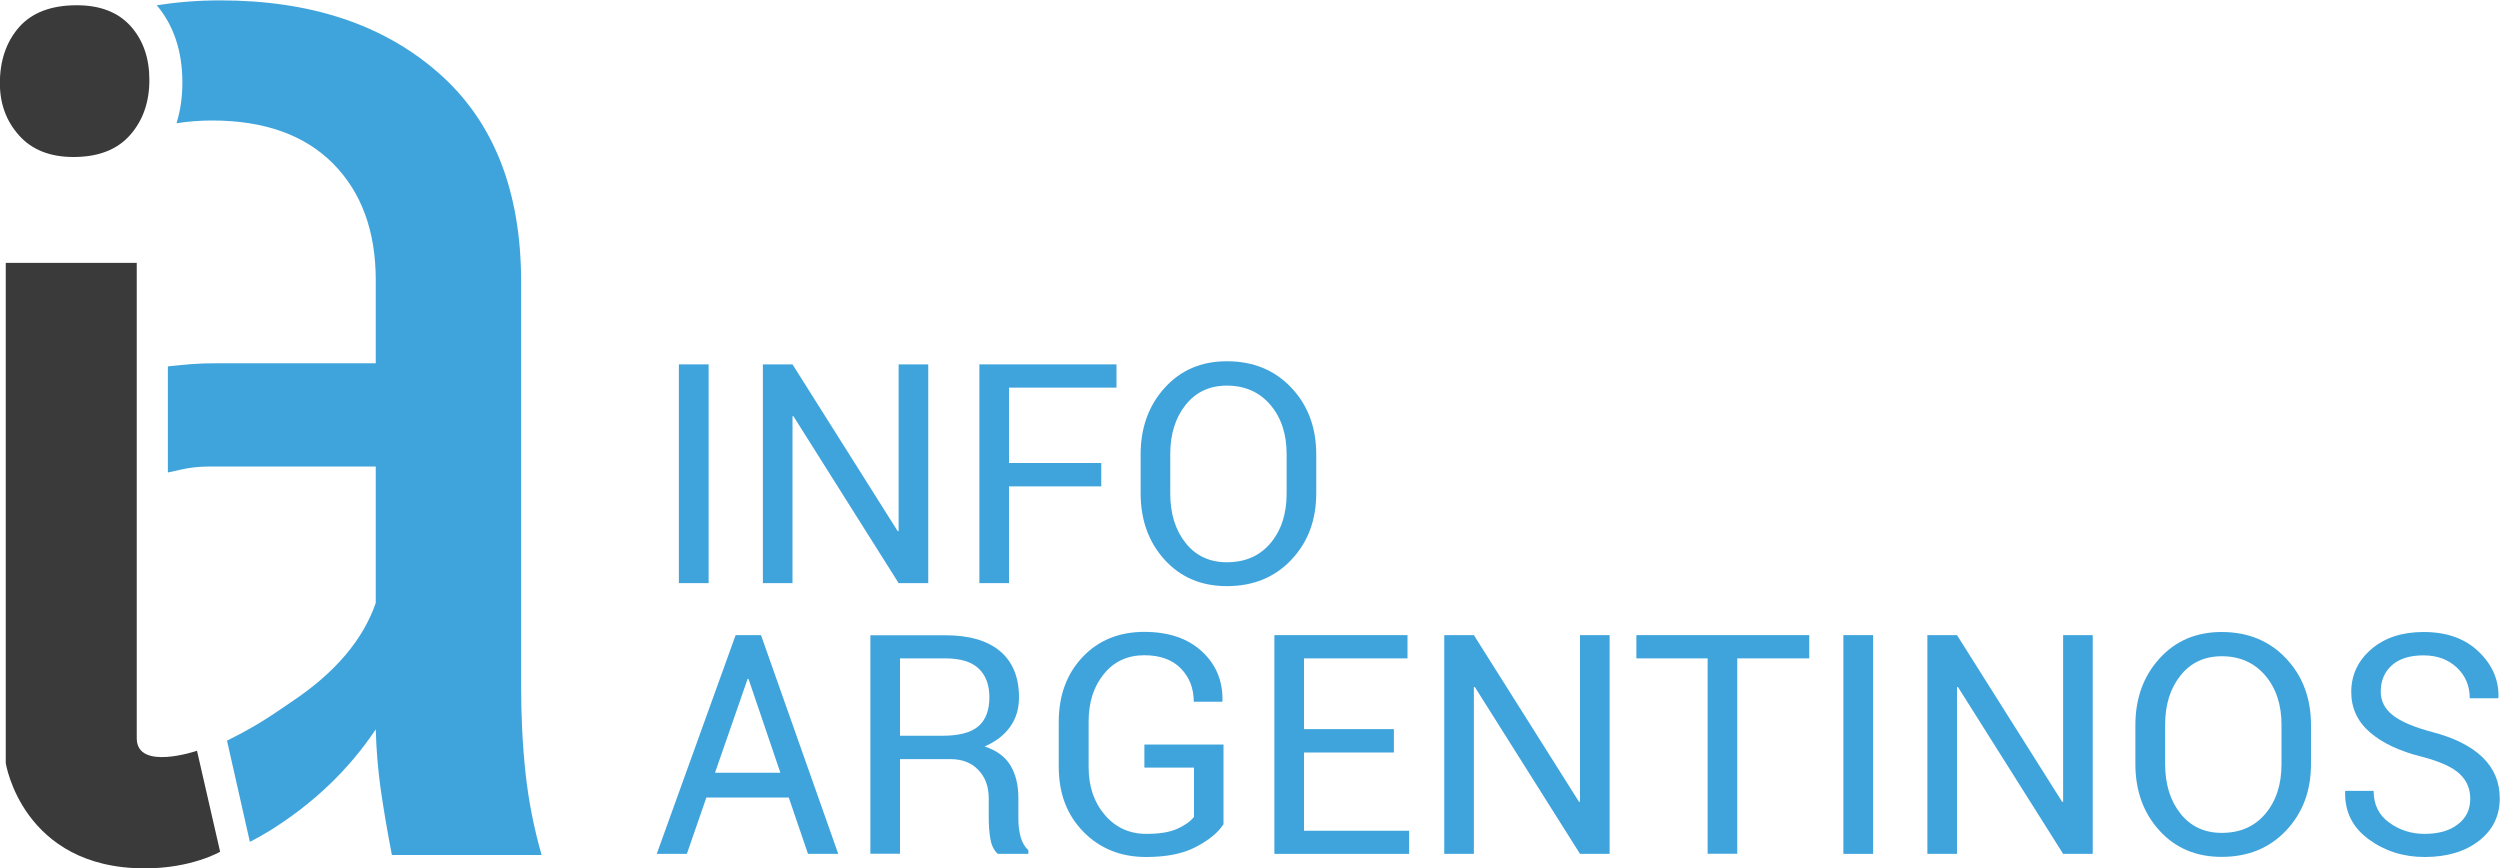
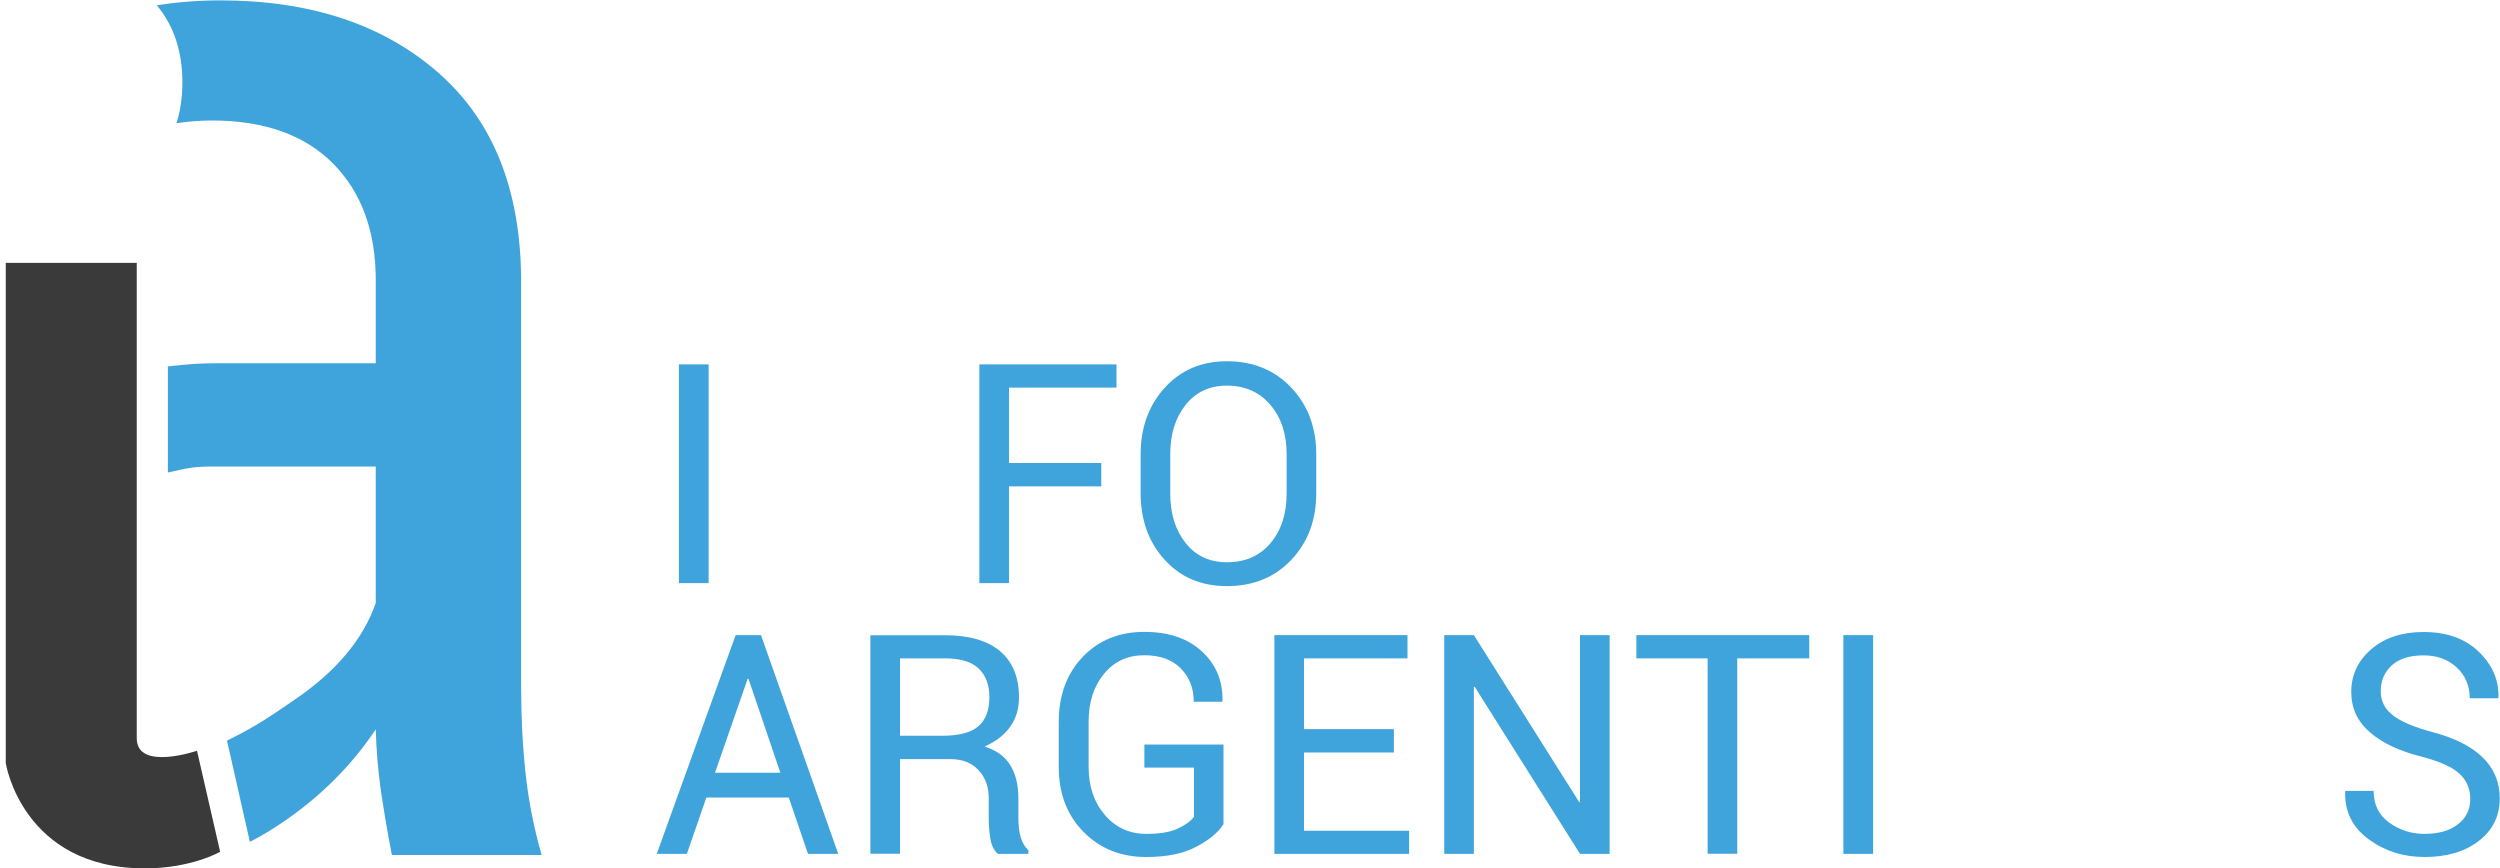
<svg xmlns="http://www.w3.org/2000/svg" version="1.1" id="Capa_1" x="0px" y="0px" viewBox="0 0 200 69.47" style="enable-background:new 0 0 200 69.47;" xml:space="preserve">
  <style type="text/css">
	.st0{fill:#40A4DC;}
	.st1{fill:#3A3A3A;}
</style>
  <g>
    <path class="st0" d="M56.69,46.65h-2.38v-17.5h2.38V46.65z" />
-     <path class="st0" d="M74.26,46.65h-2.37l-8.42-13.36l-0.07,0.02v13.34h-2.37v-17.5h2.37l8.42,13.35l0.07-0.02V29.15h2.37V46.65z" />
    <path class="st0" d="M88.1,38.91h-7.38v7.74h-2.37v-17.5h10.97v1.86h-8.6v6.03h7.38V38.91z" />
    <path class="st0" d="M105.3,39.46c0,2.14-0.66,3.91-1.99,5.32c-1.33,1.41-3.05,2.11-5.16,2.11c-2.04,0-3.7-0.7-4.98-2.11   c-1.28-1.41-1.92-3.18-1.92-5.32v-3.11c0-2.13,0.64-3.91,1.92-5.32c1.28-1.42,2.94-2.13,4.98-2.13c2.11,0,3.83,0.71,5.16,2.12   c1.33,1.41,1.99,3.19,1.99,5.33V39.46z M102.93,36.33c0-1.6-0.43-2.92-1.3-3.94c-0.87-1.02-2.03-1.54-3.48-1.54   c-1.38,0-2.48,0.51-3.3,1.54c-0.82,1.03-1.23,2.34-1.23,3.94v3.14c0,1.62,0.41,2.94,1.23,3.97c0.82,1.03,1.92,1.54,3.3,1.54   c1.47,0,2.63-0.51,3.49-1.53c0.86-1.02,1.29-2.34,1.29-3.97V36.33z" />
    <path class="st0" d="M63.1,63.8h-6.59l-1.56,4.51h-2.41l6.31-17.5h2.03l6.18,17.5h-2.42L63.1,63.8z M57.2,61.82h5.23l-2.55-7.51   h-0.07L57.2,61.82z" />
    <path class="st0" d="M72,60.72v7.58h-2.37V50.82h5.98c1.91,0,3.38,0.42,4.39,1.27c1.01,0.85,1.52,2.08,1.52,3.7   c0,0.9-0.23,1.68-0.7,2.34c-0.47,0.67-1.15,1.19-2.05,1.59c0.96,0.31,1.65,0.82,2.07,1.52c0.42,0.7,0.63,1.57,0.63,2.6v1.65   c0,0.55,0.06,1.03,0.18,1.47c0.12,0.43,0.33,0.79,0.62,1.06v0.29h-2.44c-0.31-0.27-0.51-0.67-0.6-1.2   c-0.09-0.53-0.13-1.07-0.13-1.63v-1.6c0-0.95-0.28-1.71-0.83-2.28c-0.55-0.58-1.29-0.87-2.22-0.87H72z M72,58.86h3.38   c1.34,0,2.3-0.25,2.89-0.76c0.59-0.51,0.88-1.28,0.88-2.33c0-0.98-0.29-1.75-0.86-2.29c-0.57-0.54-1.46-0.81-2.67-0.81H72V58.86z" />
    <path class="st0" d="M97.87,65.95c-0.42,0.65-1.14,1.25-2.17,1.79c-1.03,0.55-2.36,0.82-4.01,0.82c-2.02,0-3.69-0.67-5.01-2.01   c-1.32-1.34-1.98-3.07-1.98-5.19v-3.61c0-2.12,0.64-3.85,1.91-5.19c1.27-1.34,2.92-2.01,4.93-2.01c1.95,0,3.48,0.52,4.61,1.56   c1.13,1.04,1.68,2.36,1.65,3.96l-0.02,0.07H95.5c0-1.07-0.34-1.95-1.03-2.66c-0.69-0.71-1.67-1.06-2.93-1.06   c-1.34,0-2.42,0.5-3.23,1.5c-0.82,1-1.22,2.27-1.22,3.81v3.63c0,1.55,0.43,2.83,1.3,3.84s1.97,1.51,3.32,1.51   c1.03,0,1.85-0.13,2.46-0.4c0.6-0.27,1.06-0.59,1.35-0.96v-3.94h-3.97v-1.85h6.33V65.95z" />
    <path class="st0" d="M111.51,60.2h-7.19v6.26h8.41v1.85h-10.78v-17.5h10.65v1.86h-8.28v5.66h7.19V60.2z" />
-     <path class="st0" d="M128.77,68.31h-2.37l-8.42-13.36l-0.07,0.02v13.34h-2.37v-17.5h2.37l8.42,13.35l0.07-0.03V50.81h2.37V68.31z" />
+     <path class="st0" d="M128.77,68.31h-2.37l-8.42-13.36l-0.07,0.02v13.34h-2.37v-17.5h2.37l8.42,13.35l0.07-0.03V50.81h2.37V68.31" />
    <path class="st0" d="M144.75,52.67h-5.77v15.63h-2.37V52.67h-5.7v-1.86h13.83V52.67z" />
    <path class="st0" d="M149.85,68.31h-2.38v-17.5h2.38V68.31z" />
-     <path class="st0" d="M167.42,68.31h-2.37l-8.42-13.36l-0.07,0.02v13.34h-2.37v-17.5h2.37l8.42,13.35l0.07-0.03V50.81h2.37V68.31z" />
-     <path class="st0" d="M184.88,61.12c0,2.14-0.66,3.91-1.99,5.32c-1.33,1.41-3.05,2.11-5.16,2.11c-2.04,0-3.7-0.7-4.98-2.11   c-1.28-1.41-1.92-3.18-1.92-5.32v-3.11c0-2.13,0.64-3.91,1.92-5.32c1.28-1.42,2.94-2.13,4.98-2.13c2.11,0,3.83,0.71,5.16,2.12   s1.99,3.19,1.99,5.33V61.12z M182.52,57.98c0-1.6-0.43-2.92-1.3-3.94c-0.87-1.02-2.03-1.54-3.48-1.54c-1.38,0-2.48,0.51-3.3,1.54   c-0.82,1.03-1.23,2.34-1.23,3.94v3.14c0,1.62,0.41,2.94,1.23,3.97c0.82,1.03,1.92,1.54,3.3,1.54c1.47,0,2.63-0.51,3.49-1.53   c0.86-1.02,1.29-2.34,1.29-3.97V57.98z" />
    <path class="st0" d="M197.62,63.9c0-0.79-0.28-1.46-0.85-1.99c-0.57-0.54-1.57-0.99-3.01-1.37c-1.78-0.44-3.17-1.09-4.16-1.95   c-1-0.86-1.5-1.94-1.5-3.23c0-1.37,0.54-2.51,1.61-3.43s2.47-1.37,4.18-1.37c1.84,0,3.31,0.52,4.4,1.57   c1.09,1.04,1.62,2.26,1.59,3.66l-0.04,0.07h-2.26c0-0.99-0.35-1.82-1.04-2.46c-0.69-0.65-1.58-0.97-2.66-0.97   c-1.11,0-1.95,0.27-2.54,0.8c-0.59,0.54-0.88,1.23-0.88,2.09c0,0.76,0.32,1.4,0.97,1.9c0.64,0.51,1.69,0.95,3.14,1.34   c1.76,0.46,3.11,1.13,4.03,2.02c0.92,0.89,1.38,1.99,1.38,3.29c0,1.41-0.56,2.54-1.67,3.4c-1.11,0.86-2.56,1.29-4.34,1.29   c-1.69,0-3.18-0.47-4.48-1.42c-1.29-0.95-1.92-2.21-1.88-3.8l0.02-0.07h2.26c0,1.1,0.42,1.95,1.25,2.54c0.83,0.6,1.77,0.9,2.82,0.9   c1.12,0,2.01-0.25,2.66-0.76C197.29,65.45,197.62,64.76,197.62,63.9z" />
  </g>
  <path class="st0" d="M42.04,61.82c-0.24-2.23-0.35-4.55-0.35-6.95V22.55c0-7.28-2.2-12.85-6.61-16.72  c-4.41-3.87-10.23-5.8-17.47-5.8c-1.78,0-3.45,0.14-5.07,0.39c1.36,1.62,2.05,3.68,2.05,6.18c0,1.18-0.16,2.26-0.47,3.26  c0.9-0.14,1.84-0.22,2.84-0.22c4.17,0,7.4,1.15,9.68,3.44c2.28,2.3,3.42,5.41,3.42,9.34v6.64H17.42c-1.75,0-2.39,0.09-3.99,0.25  v8.49c1.42-0.31,1.92-0.48,3.58-0.48h13.05v10.92c-1.02,2.94-3.23,5.54-6.61,7.82c-1.7,1.15-2.8,1.96-5.29,3.19l1.83,8.1  c0.54-0.28,1.07-0.57,1.6-0.9c3.48-2.17,6.31-4.87,8.47-8.1c0.04,1.57,0.17,3.13,0.38,4.68c0.22,1.55,0.52,3.34,0.91,5.37h11.98  C42.71,66.24,42.28,64.05,42.04,61.82z" />
  <path class="st1" d="M0.46,21.04v40.01c0,0,1.32,8.42,11.13,8.42c3.74,0,6.02-1.33,6.02-1.33l-1.85-8.08c0,0-4.82,1.65-4.82-1  s0-38.03,0-38.03H0.46z" />
-   <path class="st1" d="M5.88,12.56c1.99,0,3.5-0.59,4.53-1.76c1.03-1.17,1.54-2.64,1.54-4.4s-0.5-3.19-1.5-4.31  c-1-1.11-2.43-1.67-4.31-1.67c-2.05,0-3.59,0.59-4.62,1.76C0.5,3.35-0.01,4.85-0.01,6.66c0,1.64,0.51,3.03,1.54,4.18  C2.55,11.98,4,12.56,5.88,12.56z" />
</svg>